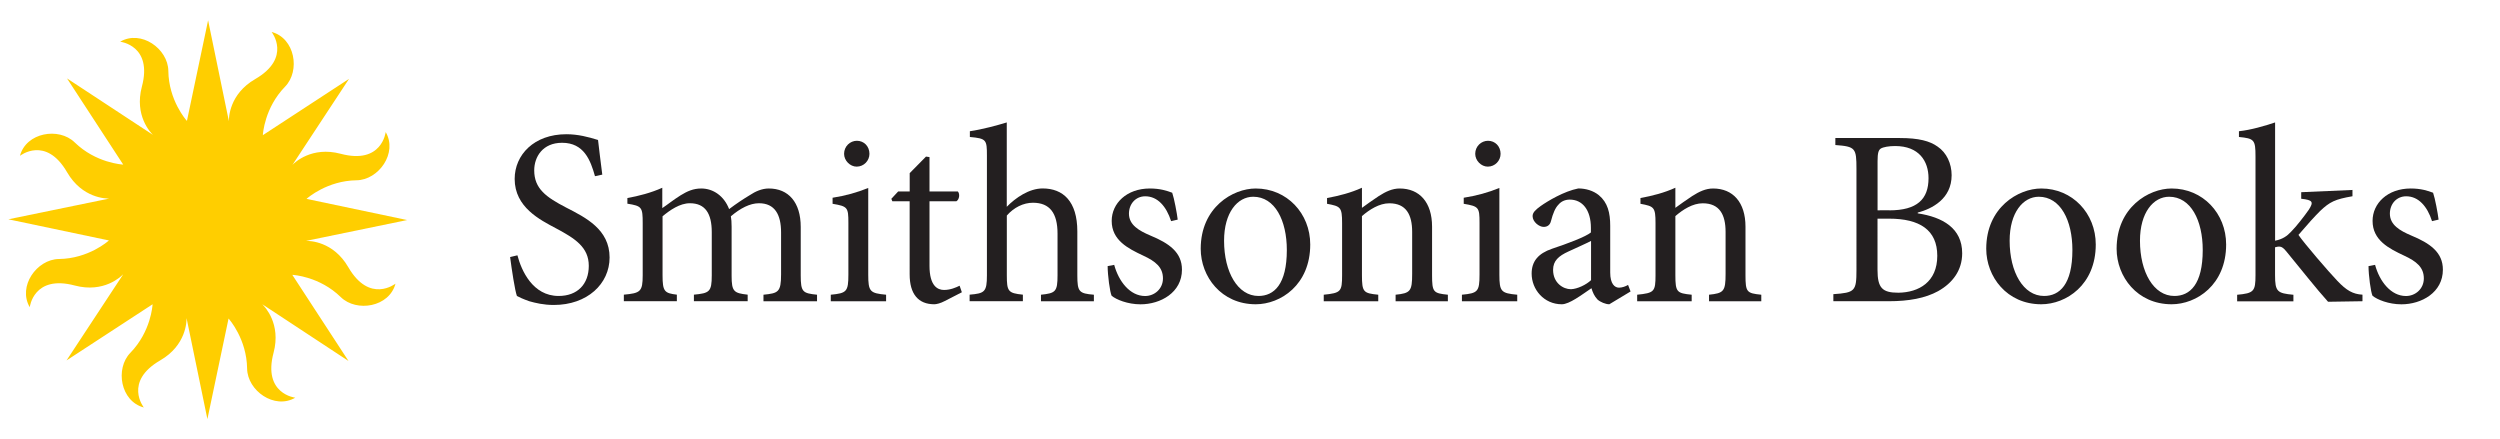
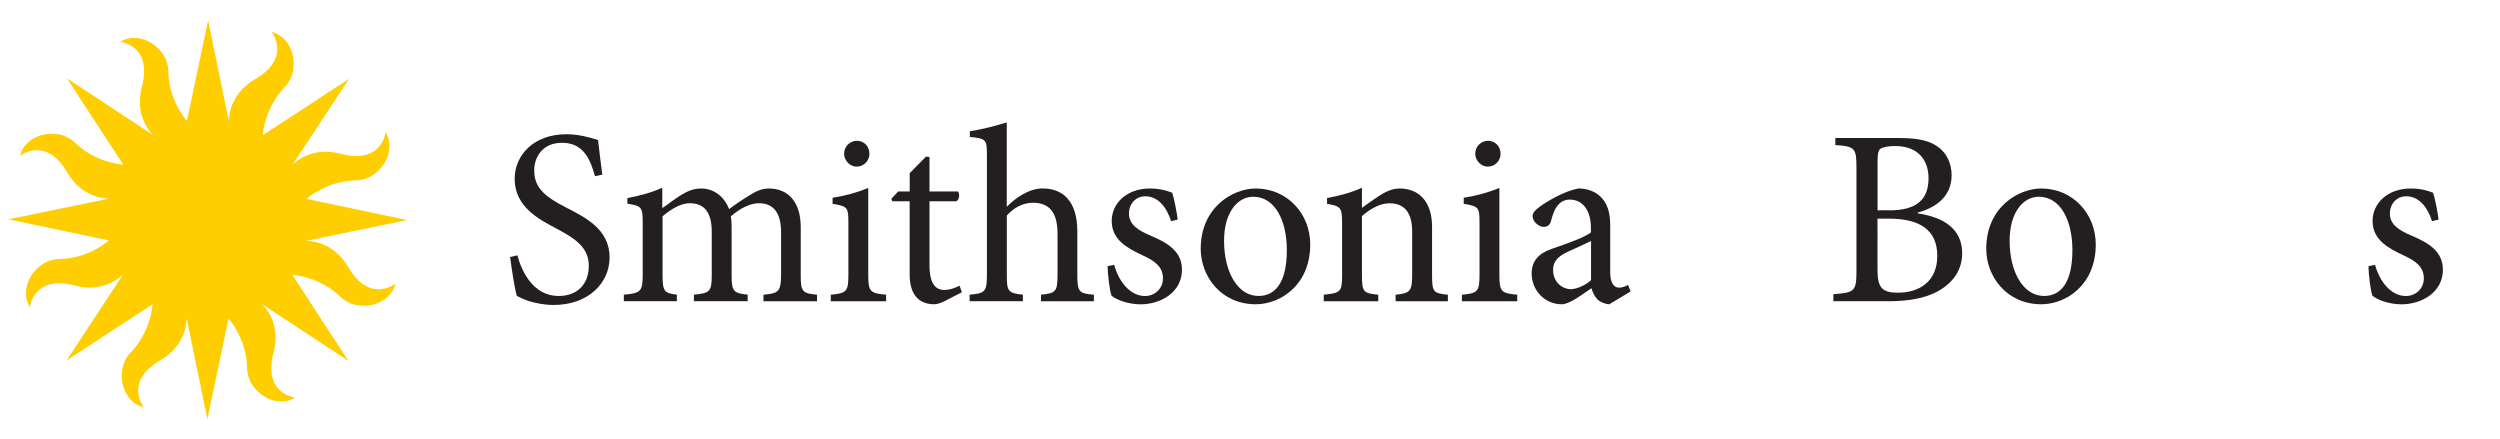
<svg xmlns="http://www.w3.org/2000/svg" version="1.1" id="Layer_1" x="0px" y="0px" viewBox="0 0 499.89 87.84" style="enable-background:new 0 0 499.89 87.84;" xml:space="preserve">
  <style type="text/css">
	.st0{fill:#231F20;}
	.st1{fill:#FFCE00;}
</style>
  <g>
    <g>
      <path class="st0" d="M118.97,35.23c-0.9-3.21-2.21-6.68-6.58-6.68c-3.87,0-5.57,2.81-5.57,5.52c0,3.67,2.41,5.37,6.38,7.43    c3.92,2.01,8.69,4.37,8.69,9.99c0,5.27-4.47,9.49-11.15,9.49c-2.06,0-3.67-0.4-4.92-0.75c-1.26-0.45-2.01-0.8-2.46-1.05    c-0.4-1.05-1.05-5.37-1.36-7.78l1.46-0.35c0.8,3.06,3.06,8.13,8.24,8.13c3.77,0,6.03-2.36,6.03-6.03c0-3.72-2.76-5.47-6.53-7.48    c-3.21-1.71-8.29-4.22-8.29-9.89c0-4.82,3.87-8.94,10.34-8.94c2.31,0,4.42,0.55,6.33,1.15c0.2,1.81,0.45,3.77,0.85,6.93    L118.97,35.23z" />
      <path class="st0" d="M152.66,60.24v-1.31c2.96-0.3,3.52-0.5,3.52-4.07v-8.39c0-3.57-1.26-5.83-4.42-5.83c-1.81,0-3.72,1-5.62,2.61    c0.1,0.6,0.15,1.15,0.15,2.11v9.79c0,3.16,0.45,3.46,3.21,3.77v1.31h-10.75v-1.31c3.11-0.3,3.57-0.55,3.57-3.87v-8.64    c0-3.72-1.31-5.77-4.37-5.77c-2.01,0-3.97,1.36-5.47,2.61v11.8c0,3.26,0.4,3.57,2.86,3.87v1.31h-10.6v-1.31    c3.31-0.3,3.77-0.6,3.77-3.87v-10.4c0-3.21-0.15-3.46-3.06-3.92V39.6c2.21-0.4,4.77-1.05,6.98-2.06v4.07    c1.05-0.7,2.16-1.61,3.67-2.56c1.31-0.8,2.51-1.36,4.12-1.36c2.41,0,4.57,1.51,5.57,4.12c1.46-1.1,2.91-2.06,4.17-2.81    c1.05-0.7,2.36-1.31,3.77-1.31c3.92,0,6.38,2.76,6.38,7.68v9.69c0,3.36,0.4,3.57,3.26,3.87v1.31H152.66z" />
      <path class="st0" d="M166.12,60.24v-1.31c3.16-0.3,3.52-0.6,3.52-4.02V44.57c0-3.11-0.15-3.31-3.16-3.82v-1.21    c2.56-0.4,4.92-1.05,7.13-1.96v17.33c0,3.41,0.35,3.72,3.57,4.02v1.31H166.12z M168.78,30.76c0-1.51,1.21-2.61,2.56-2.61    c1.41,0,2.51,1.1,2.51,2.61c0,1.36-1.1,2.56-2.56,2.56C169.99,33.32,168.78,32.12,168.78,30.76z" />
      <path class="st0" d="M188.92,60.19c-0.85,0.45-1.66,0.65-2.11,0.65c-3.16,0-4.92-2.01-4.92-5.98V40.25h-3.46l-0.2-0.5l1.36-1.46    h2.31v-3.67l3.26-3.31l0.7,0.1v6.88h5.67c0.45,0.5,0.3,1.61-0.3,1.96h-5.37v12.91c0,4.07,1.66,4.82,2.91,4.82    c1.26,0,2.41-0.5,3.11-0.85l0.45,1.31L188.92,60.19z" />
      <path class="st0" d="M208.15,60.24v-1.31c2.91-0.3,3.31-0.6,3.31-3.87v-8.34c0-4.12-1.56-6.18-4.92-6.18    c-1.91,0-3.82,0.95-5.22,2.56v11.95c0,3.21,0.25,3.57,3.21,3.87v1.31h-10.65v-1.31c3.01-0.25,3.46-0.55,3.46-3.87V31.11    c0-3.16-0.1-3.42-3.41-3.72v-1.15c2.41-0.35,5.42-1.16,7.38-1.76v16.87c1.76-1.81,4.47-3.67,7.18-3.67c4.07,0,6.93,2.56,6.93,8.59    v8.79c0,3.31,0.35,3.62,3.31,3.87v1.31H208.15z" />
      <path class="st0" d="M234.17,44.22c-0.95-2.96-2.71-4.97-5.17-4.97c-1.91,0-3.26,1.51-3.26,3.47c0,2.26,2.01,3.41,4.27,4.37    c3.77,1.56,6.33,3.36,6.33,6.83c0,4.57-4.27,6.93-8.29,6.93c-2.56,0-4.87-0.95-5.77-1.71c-0.35-0.7-0.8-4.12-0.8-5.93l1.31-0.25    c0.9,3.31,3.16,6.23,6.18,6.23c1.86,0,3.57-1.41,3.57-3.52c0-2.21-1.46-3.41-3.97-4.57c-3.01-1.41-6.28-3.06-6.28-6.93    c0-3.52,3.01-6.48,7.63-6.48c2.06,0,3.42,0.45,4.47,0.85c0.4,1.15,0.95,4.12,1.1,5.37L234.17,44.22z" />
      <path class="st0" d="M261.99,48.89c0,8.08-5.93,11.95-10.9,11.95c-6.88,0-11-5.52-11-11.1c0-8.29,6.43-12.05,11-12.05    C257.32,37.69,261.99,42.66,261.99,48.89z M244.76,48.13c0,6.33,2.76,11.05,6.88,11.05c3.11,0,5.67-2.31,5.67-9.19    c0-5.88-2.36-10.65-6.73-10.65C247.47,39.35,244.76,42.46,244.76,48.13z" />
      <path class="st0" d="M279.06,60.24v-1.31c2.96-0.3,3.31-0.7,3.31-4.17v-8.39c0-3.46-1.21-5.72-4.57-5.72    c-2.01,0-3.97,1.26-5.47,2.56v11.8c0,3.42,0.3,3.62,3.26,3.92v1.31h-10.9v-1.31c3.42-0.35,3.67-0.6,3.67-3.92V44.62    c0-3.21-0.3-3.36-3.01-3.87V39.6c2.41-0.45,4.77-1.05,6.98-2.06v4.02c1-0.75,2.11-1.51,3.37-2.36c1.41-0.9,2.71-1.51,4.17-1.51    c3.97,0,6.48,2.76,6.48,7.63v9.69c0,3.42,0.25,3.62,3.16,3.92v1.31H279.06z" />
      <path class="st0" d="M292.32,60.24v-1.31c3.16-0.3,3.52-0.6,3.52-4.02V44.57c0-3.11-0.15-3.31-3.16-3.82v-1.21    c2.56-0.4,4.92-1.05,7.13-1.96v17.33c0,3.41,0.35,3.72,3.57,4.02v1.31H292.32z M294.98,30.76c0-1.51,1.21-2.61,2.56-2.61    c1.41,0,2.51,1.1,2.51,2.61c0,1.36-1.1,2.56-2.56,2.56C296.18,33.32,294.98,32.12,294.98,30.76z" />
      <path class="st0" d="M321.79,60.84c-0.75,0-1.81-0.45-2.36-0.95c-0.65-0.7-0.95-1.41-1.21-2.26c-2.01,1.36-4.42,3.21-5.93,3.21    c-3.57,0-6.03-2.96-6.03-6.13c0-2.46,1.31-4.02,4.07-4.97c3.01-1,6.68-2.36,7.78-3.26v-0.9c0-3.62-1.71-5.67-4.22-5.67    c-1,0-1.76,0.4-2.26,1c-0.65,0.65-1.11,1.76-1.51,3.31c-0.2,0.8-0.75,1.15-1.46,1.15c-0.9,0-2.21-1-2.21-2.16    c0-0.75,0.65-1.31,1.61-2.01c1.41-1,4.67-2.96,7.53-3.52c1.51,0,3.01,0.45,4.12,1.36c1.76,1.46,2.26,3.52,2.26,6.13v9.34    c0,2.26,0.9,3.01,1.76,3.01c0.6,0,1.31-0.25,1.81-0.55l0.5,1.31L321.79,60.84z M318.13,48.18c-1.05,0.55-3.46,1.61-4.52,2.11    c-1.96,0.9-3.06,1.86-3.06,3.67c0,2.61,2.01,3.87,3.57,3.87c1.31-0.05,3.06-0.9,4.02-1.81V48.18z" />
-       <path class="st0" d="M341.73,60.24v-1.31c2.96-0.3,3.31-0.7,3.31-4.17v-8.39c0-3.46-1.21-5.72-4.57-5.72    c-2.01,0-3.97,1.26-5.47,2.56v11.8c0,3.42,0.3,3.62,3.26,3.92v1.31h-10.9v-1.31c3.42-0.35,3.67-0.6,3.67-3.92V44.62    c0-3.21-0.3-3.36-3.01-3.87V39.6c2.41-0.45,4.77-1.05,6.98-2.06v4.02c1-0.75,2.11-1.51,3.37-2.36c1.41-0.9,2.71-1.51,4.17-1.51    c3.97,0,6.48,2.76,6.48,7.63v9.69c0,3.42,0.25,3.62,3.16,3.92v1.31H341.73z" />
      <path class="st0" d="M383.46,42.66c4.97,0.75,8.89,2.96,8.89,7.98c0,3.36-1.86,5.93-4.82,7.58c-2.56,1.41-5.88,2.01-9.84,2.01    h-11.1v-1.41c4.32-0.3,4.62-0.6,4.62-4.82V33.77c0-4.17-0.2-4.47-4.22-4.77V27.6h12.91c3.77,0,5.98,0.6,7.53,1.71    c1.81,1.21,2.81,3.42,2.81,5.72c0,4.77-3.97,6.73-6.78,7.48V42.66z M377.79,42.06c5.52,0,7.83-2.21,7.83-6.43    c0-3.42-1.91-6.43-6.68-6.43c-1.26,0-2.36,0.2-2.86,0.5c-0.45,0.3-0.65,0.85-0.65,2.51v9.84H377.79z M375.42,53.96    c0,3.62,0.95,4.57,4.17,4.57c4.12-0.05,7.78-2.16,7.78-7.38c0-5.17-3.52-7.43-9.64-7.43h-2.31V53.96z" />
      <path class="st0" d="M419.06,48.89c0,8.08-5.93,11.95-10.9,11.95c-6.88,0-11-5.52-11-11.1c0-8.29,6.43-12.05,11-12.05    C414.39,37.69,419.06,42.66,419.06,48.89z M401.84,48.13c0,6.33,2.76,11.05,6.88,11.05c3.11,0,5.67-2.31,5.67-9.19    c0-5.88-2.36-10.65-6.73-10.65C404.55,39.35,401.84,42.46,401.84,48.13z" />
-       <path class="st0" d="M445.13,48.89c0,8.08-5.93,11.95-10.9,11.95c-6.88,0-11-5.52-11-11.1c0-8.29,6.43-12.05,11-12.05    C440.46,37.69,445.13,42.66,445.13,48.89z M427.9,48.13c0,6.33,2.76,11.05,6.88,11.05c3.11,0,5.67-2.31,5.67-9.19    c0-5.88-2.36-10.65-6.73-10.65C430.61,39.35,427.9,42.46,427.9,48.13z" />
-       <path class="st0" d="M465.51,60.34c-2.31-2.56-5.47-6.58-8.24-9.94c-0.65-0.85-1.1-1.1-1.56-1.1c-0.2,0-0.45,0.05-0.8,0.15v5.57    c0,3.31,0.45,3.62,3.67,3.92v1.31h-11.25v-1.31c3.36-0.3,3.67-0.7,3.67-3.92V31.26c0-3.31-0.25-3.57-3.31-3.87v-1.15    c2.41-0.25,5.27-1.1,7.23-1.76v23.65c1.51-0.3,2.41-0.95,3.16-1.76c1.1-1.1,2.61-3.06,3.57-4.42c1-1.56,0.85-1.96-1.51-2.21v-1.31    l10.25-0.45v1.26c-3.47,0.6-4.52,1.1-6.48,2.96c-1.25,1.26-2.16,2.26-4.32,4.77c1,1.51,6.08,7.43,7.78,9.19    c1.81,1.91,3.11,2.66,5.02,2.76v1.31L465.51,60.34z" />
      <path class="st0" d="M486.3,44.22c-0.95-2.96-2.71-4.97-5.17-4.97c-1.91,0-3.26,1.51-3.26,3.47c0,2.26,2.01,3.41,4.27,4.37    c3.77,1.56,6.33,3.36,6.33,6.83c0,4.57-4.27,6.93-8.29,6.93c-2.56,0-4.87-0.95-5.78-1.71c-0.35-0.7-0.8-4.12-0.8-5.93l1.31-0.25    c0.9,3.31,3.16,6.23,6.18,6.23c1.86,0,3.57-1.41,3.57-3.52c0-2.21-1.46-3.41-3.97-4.57c-3.01-1.41-6.28-3.06-6.28-6.93    c0-3.52,3.01-6.48,7.63-6.48c2.06,0,3.42,0.45,4.47,0.85c0.4,1.15,0.95,4.12,1.1,5.37L486.3,44.22z" />
    </g>
    <g>
      <path class="st1" d="M69.64,53.42c-3.01-5.2-7.78-5.26-8.37-5.25c0,0,0-0.01,0-0.02L81.41,44l-20.11-4.23l0-0.01    c0.21-0.19,4.13-3.63,9.99-3.71c4.43-0.06,8.27-5.47,5.83-9.64c0,0-0.74,6.54-9,4.34c-5.81-1.54-9.23,1.78-9.63,2.21l0-0.01    l11.3-17.18L52.57,27.02c0,0-0.01,0-0.01,0c0.01-0.25,0.34-5.48,4.44-9.69c3.09-3.17,1.98-9.71-2.69-10.94c0,0,4.1,5.15-3.29,9.43    c-5.2,3.01-5.26,7.78-5.25,8.37l-0.01,0L41.61,4.06l-4.23,20.11c0,0-0.01,0-0.01,0c-0.17-0.18-3.64-4.11-3.71-10    c-0.06-4.43-5.47-8.27-9.63-5.83c0,0,6.54,0.74,4.34,8.99c-1.55,5.82,1.8,9.24,2.21,9.64l0,0L13.4,15.68l0,0l0,0l9.15,14.03    l2.08,3.19c0,0,0,0,0,0.01c-0.17-0.01-5.45-0.3-9.7-4.44c-3.17-3.09-9.71-1.98-10.94,2.69c0,0,5.15-4.1,9.43,3.29    c3.02,5.21,7.81,5.26,8.38,5.25c0,0,0,0.01,0,0.01L1.67,43.85l20.11,4.23l0,0c-0.13,0.12-4.07,3.64-10,3.71    c-4.43,0.06-8.27,5.47-5.83,9.64c0,0,0.74-6.54,9-4.34c5.83,1.55,9.25-1.81,9.64-2.21c0,0.01,0.01,0.01,0.01,0.02l-11.3,17.17    l17.21-11.23c-0.01,0.18-0.31,5.45-4.44,9.7c-3.09,3.17-1.98,9.71,2.69,10.94c0,0-4.1-5.15,3.29-9.43    c5.21-3.02,5.26-7.81,5.25-8.38c0,0,0.01,0,0.02,0.01l4.15,20.12l4.23-20.11l0,0c0.15,0.17,3.63,4.1,3.71,10    c0.06,4.42,5.47,8.27,9.63,5.83c0,0-6.54-0.74-4.34-8.99c1.55-5.82-1.8-9.24-2.21-9.64c0.01,0,0.01-0.01,0.02-0.01l17.17,11.3    l-5.93-9.09l-5.3-8.13l0,0c0.24,0.01,5.47,0.33,9.69,4.45c3.17,3.09,9.71,1.98,10.94-2.69C79.07,56.71,73.93,60.81,69.64,53.42z" />
    </g>
  </g>
</svg>